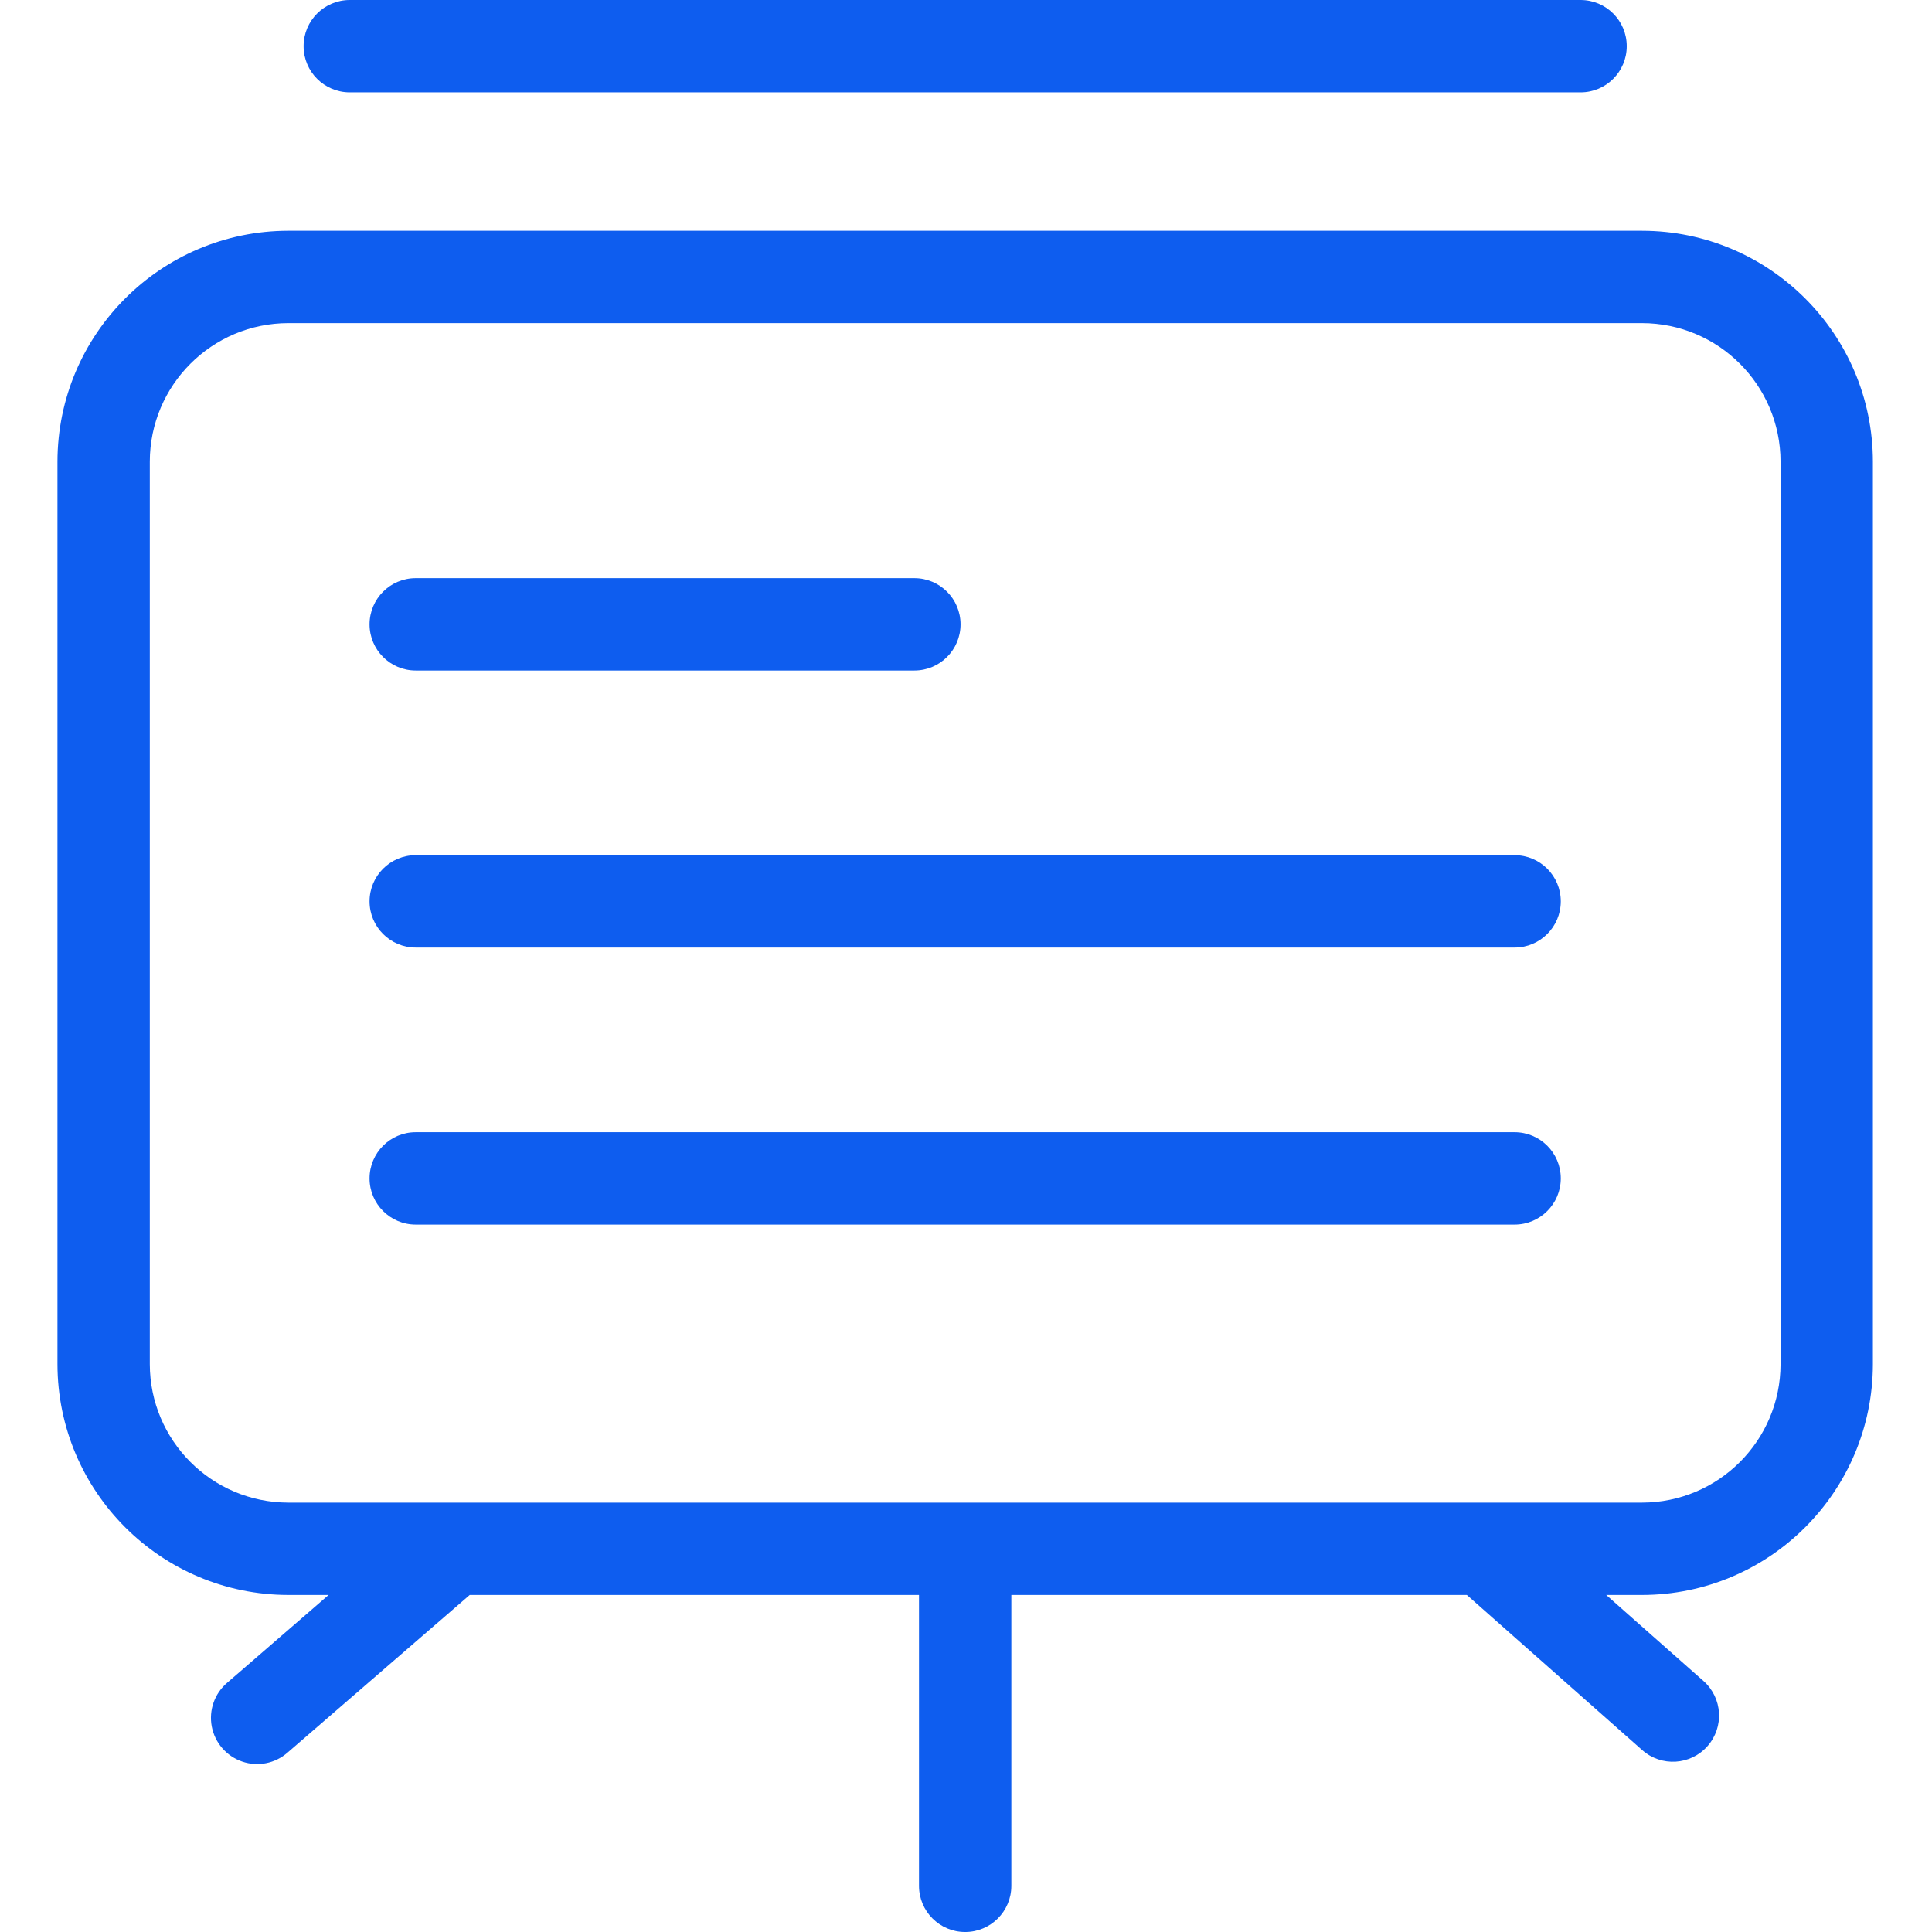
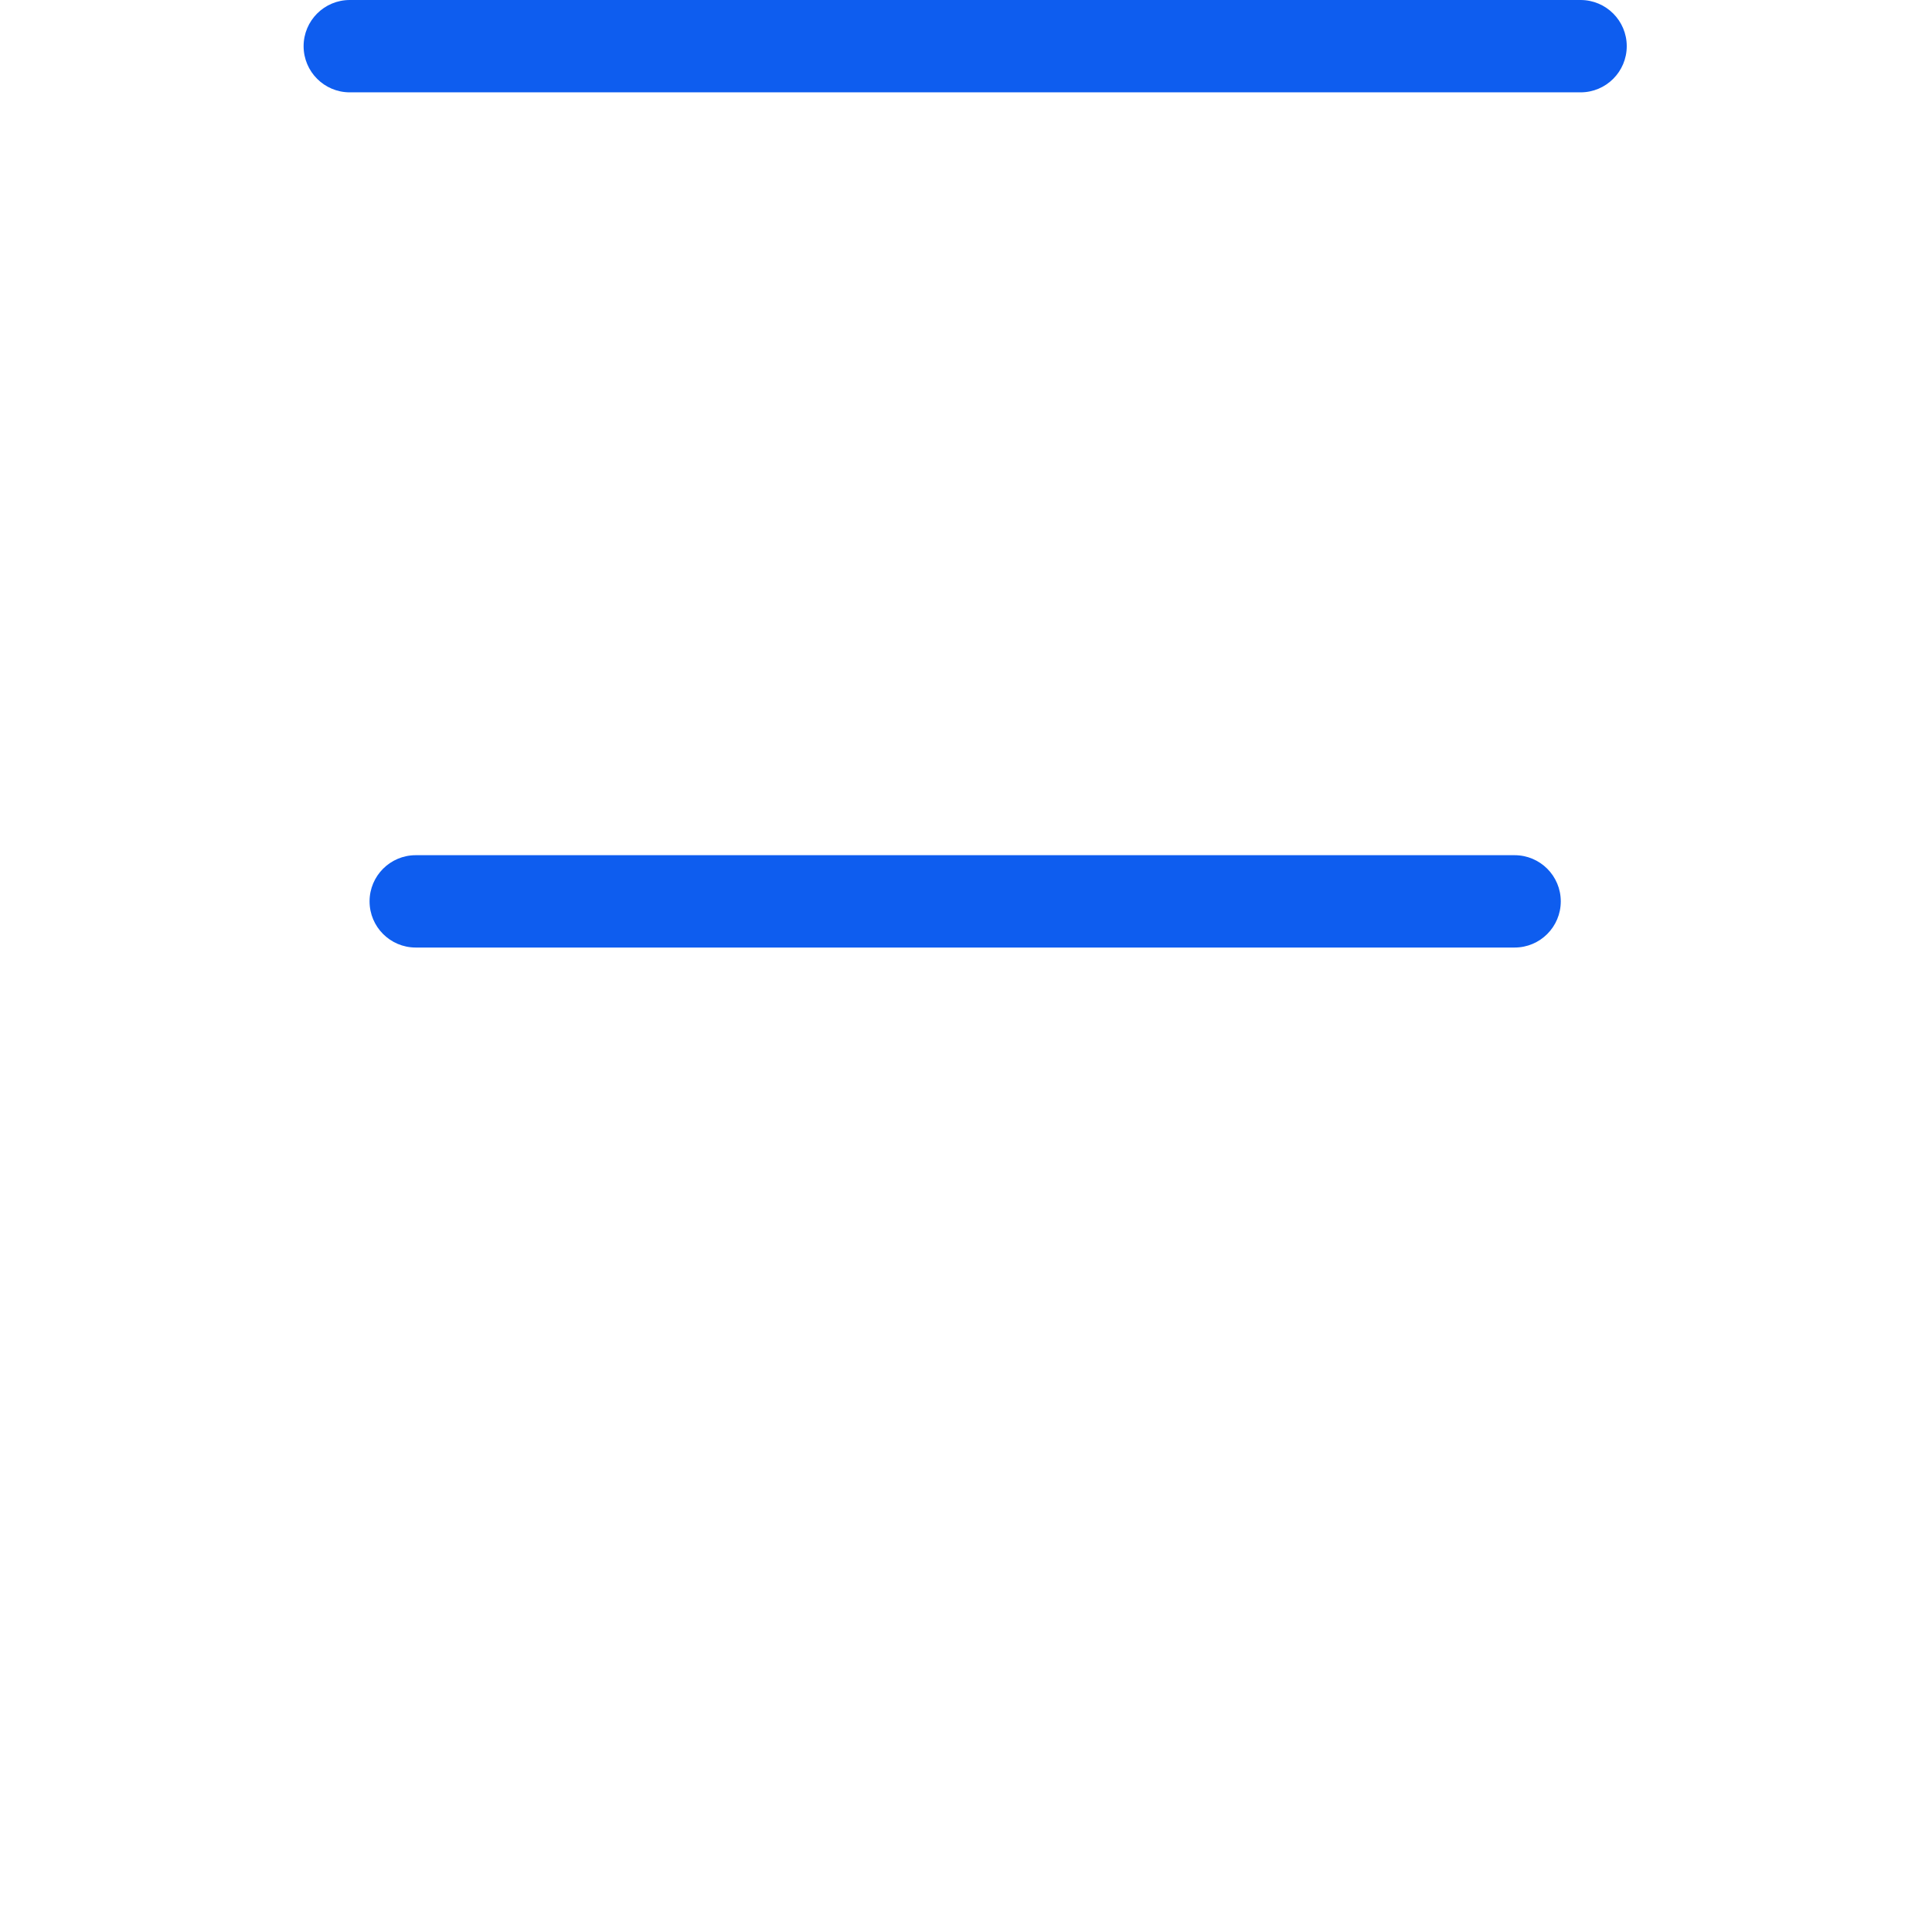
<svg xmlns="http://www.w3.org/2000/svg" height="512px" viewBox="-12 0 418 418.444" width="512px">
  <g>
-     <path d="m343.422 49.984h-293.199c-27.602.031-49.969 22.402-50 50v195.461c.031 27.602 22.398 49.969 50 50h8.73l-21.961 19.008c-2.738 2.328-4.016 5.945-3.348 9.477s3.18 6.43 6.578 7.598c3.398 1.168 7.16.422 9.855-1.953l39.438-34.129h97.305v63c0 5.523 4.48 10 10 10 5.523 0 10-4.477 10-10v-63h98.656l38 33.613c4.137 3.66 10.457 3.273 14.117-.863 3.66-4.137 3.273-10.457-.863-14.117l-21.07-18.633h7.762c27.602-.031 49.969-22.398 50-50v-195.461c-.031-27.602-22.398-49.969-50-50zm30 245.461c-.02 16.559-13.438 29.98-30 30h-293.199c-16.562-.02-29.98-13.441-30-30v-195.461c.02-16.559 13.438-29.98 30-30h293.199c16.562.02 29.98 13.441 30 30zm0 0" data-original="#000000" class="active-path" data-old_color="#000000" fill="#0E5DEF" />
    <path d="m63.535 20h266.574c5.52 0 10-4.477 10-10s-4.48-10-10-10h-266.574c-5.523 0-10 4.477-10 10s4.477 10 10 10zm0 0" data-original="#000000" class="active-path" data-old_color="#000000" fill="#0E5DEF" />
-     <path d="m77.82 145.223h108c5.523 0 10-4.477 10-10 0-5.523-4.477-10-10-10h-108c-5.52 0-10 4.477-10 10 0 5.523 4.48 10 10 10zm0 0" data-original="#000000" class="active-path" data-old_color="#000000" fill="#0E5DEF" />
    <path d="m315.82 185.223h-238c-5.52 0-10 4.477-10 10 0 5.523 4.48 10 10 10h238c5.523 0 10-4.477 10-10 0-5.523-4.477-10-10-10zm0 0" data-original="#000000" class="active-path" data-old_color="#000000" fill="#0E5DEF" />
-     <path d="m315.82 245.223h-238c-5.52 0-10 4.477-10 10 0 5.523 4.48 10 10 10h238c5.523 0 10-4.477 10-10 0-5.523-4.477-10-10-10zm0 0" data-original="#000000" class="active-path" data-old_color="#000000" fill="#0E5DEF" />
  </g>
</svg>